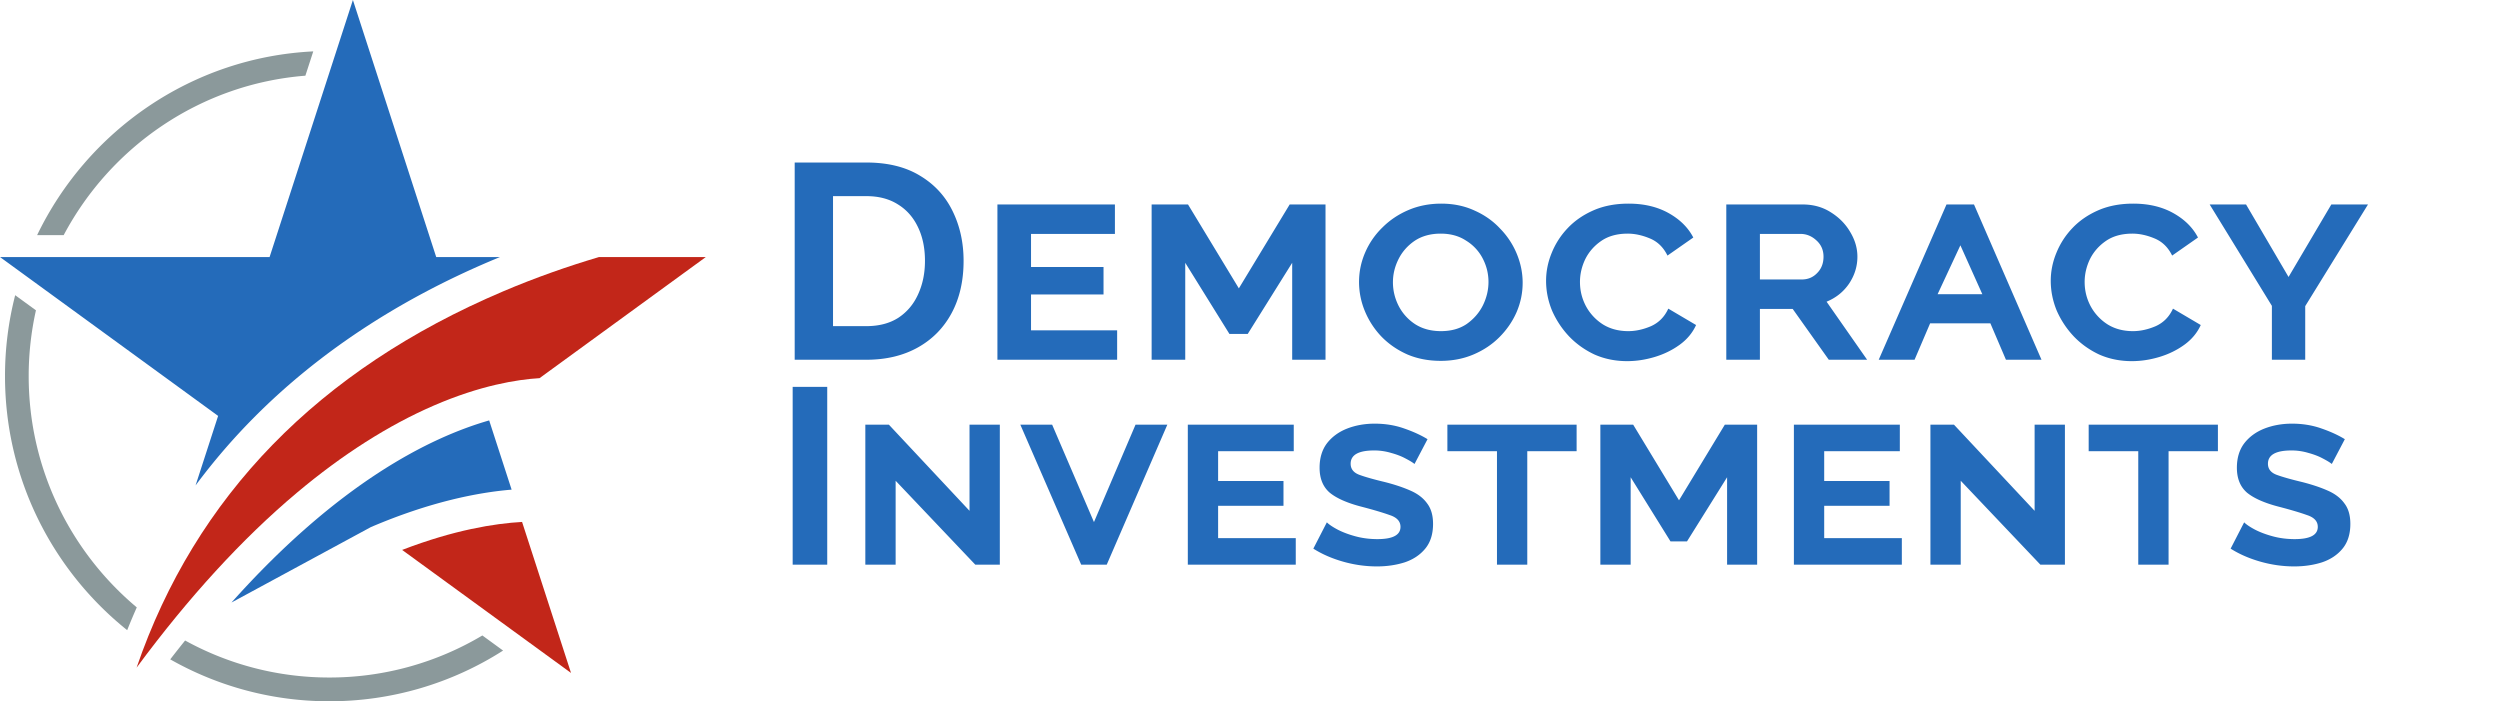
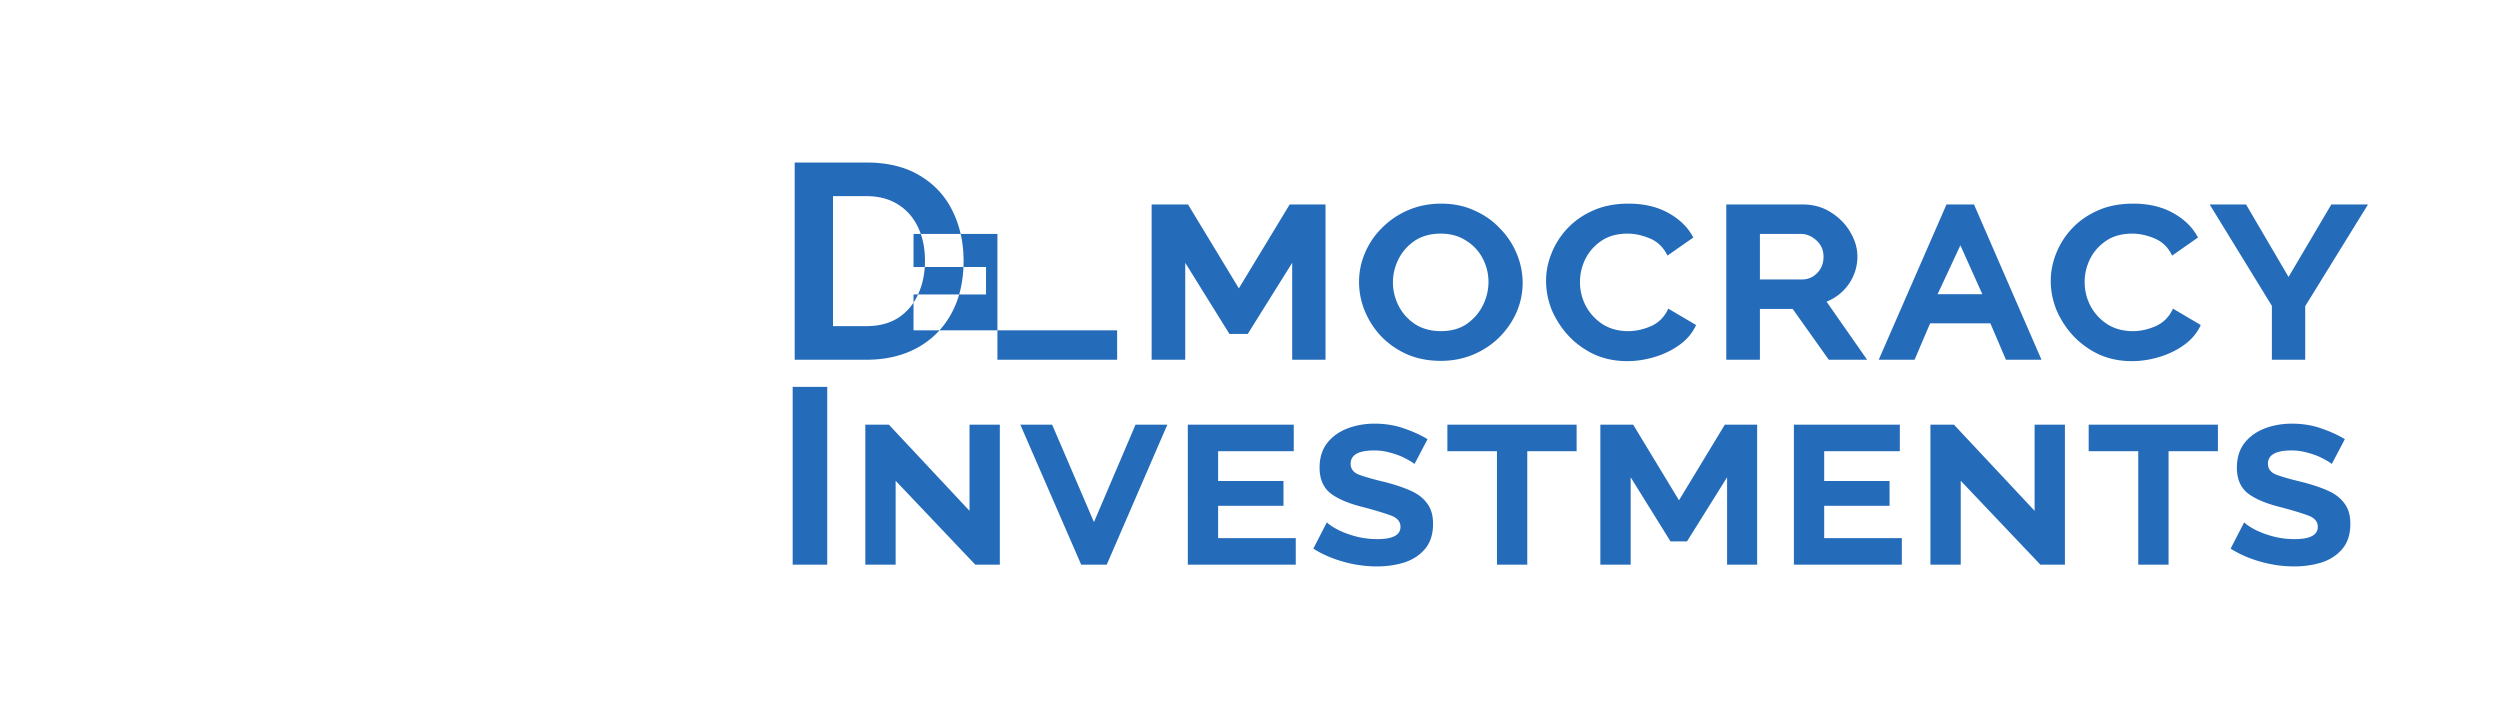
<svg xmlns="http://www.w3.org/2000/svg" fill="none" viewBox="0 0 549 154" class="hidden lg:block h-16 w-auto sm:h-16" width="549" height="154">
-   <path fill-rule="evenodd" clip-rule="evenodd" d="M55.877 91.582a137.348 137.348 0 00-12.93 15.016l4.951-15.266L0 56.446h59.203L77.498 0l18.294 56.446h14.017c-.722.294-1.443.593-2.164.901-20.348 8.65-37.765 20.17-51.768 34.235zm51.545.741l4.929 15.203c-7.413.616-17.894 2.66-30.922 8.231l-30.596 16.559c23.486-26.281 43.606-36.266 56.589-39.993z" fill="#246BBA" />
-   <path d="M29.991 146.622c11.403-15.444 23.246-28.375 35.223-38.431 9.977-8.378 20.08-14.81 30.03-19.122 10.25-4.44 18.287-5.726 23.238-6.025L155 56.446h-23.455c-6.701 1.986-13.825 4.463-21.091 7.552-40.52 17.224-67.538 44.988-80.463 82.624zm84.657-32.004c-5.993.335-14.924 1.746-26.34 6.147l37.088 27.013-10.748-33.16z" fill="#C22619" />
-   <path d="M6.3 82.597a66.1 66.1 0 011.594-14.453l-4.56-3.32A71.34 71.34 0 001.1 82.596c0 22.554 10.49 42.694 26.83 55.79.67-1.681 1.372-3.35 2.106-5.004C15.539 121.233 6.3 102.978 6.3 82.597zm66.024 66.185a65.485 65.485 0 01-31.674-8.128 273.534 273.534 0 00-3.264 4.142A70.613 70.613 0 0072.325 154a70.673 70.673 0 0038.152-11.136l-4.55-3.317a65.483 65.483 0 01-33.602 9.235h-.001zm-5.263-132.16l1.732-5.338c-26.71 1.312-49.599 17.443-60.64 40.345h5.836c10.32-19.46 30.054-33.181 53.072-35.007z" fill="#8B999B" />
-   <path d="M174.07 124V84.95h7.59V124h-7.59zm22.612-18.425V124h-6.655V93.255h5.17l17.71 18.92v-18.92h6.655V124h-5.39l-17.49-18.425zm34.367-12.32l9.185 21.395 9.13-21.395h6.985L243.039 124h-5.61l-13.365-30.745h6.985zm53.5 24.915V124h-23.705V93.255h23.265v5.83h-16.61v6.545h14.355v5.445h-14.355v7.095h17.05zm26.079-16.28c-.404-.33-1.064-.733-1.98-1.21-.88-.477-1.925-.88-3.135-1.21a12.826 12.826 0 00-3.74-.55c-3.447 0-5.17.972-5.17 2.915 0 1.137.623 1.943 1.87 2.42 1.283.477 3.153 1.008 5.61 1.595 2.163.55 4.033 1.173 5.61 1.87 1.613.697 2.841 1.632 3.685 2.805.88 1.137 1.32 2.64 1.32 4.51 0 2.273-.587 4.107-1.76 5.5-1.137 1.357-2.64 2.347-4.51 2.97-1.87.587-3.887.88-6.05.88-2.494 0-4.969-.348-7.425-1.045-2.457-.697-4.639-1.65-6.545-2.86l2.97-5.775c.476.477 1.265 1.008 2.365 1.595 1.136.587 2.456 1.082 3.96 1.485 1.503.403 3.098.605 4.785.605 3.373 0 5.06-.898 5.06-2.695 0-1.21-.789-2.072-2.365-2.585-1.54-.55-3.575-1.155-6.105-1.815-3.154-.807-5.5-1.833-7.04-3.08-1.504-1.283-2.255-3.117-2.255-5.5 0-2.127.531-3.905 1.595-5.335 1.1-1.43 2.566-2.512 4.4-3.245 1.87-.733 3.905-1.1 6.105-1.1 2.31 0 4.455.348 6.435 1.045 2.016.697 3.74 1.485 5.17 2.365l-2.86 5.445zm35.597-2.805H335.39V124h-6.655V99.085h-10.89v-5.83h28.38v5.83zM379.269 124v-19.195l-8.8 14.08h-3.63l-8.745-14.08V124h-6.655V93.255h7.205l10.065 16.61 10.065-16.61h7.095V124h-6.6zm38.374-5.83V124h-23.705V93.255h23.265v5.83h-16.61v6.545h14.355v5.445h-14.355v7.095h17.05zm12.933-12.595V124h-6.655V93.255h5.17l17.71 18.92v-18.92h6.655V124h-5.39l-17.49-18.425zm56.477-6.49h-10.835V124h-6.655V99.085h-10.89v-5.83h28.38v5.83zm25.014 2.805c-.403-.33-1.063-.733-1.98-1.21-.88-.477-1.925-.88-3.135-1.21a12.821 12.821 0 00-3.74-.55c-3.446 0-5.17.972-5.17 2.915 0 1.137.624 1.943 1.87 2.42 1.284.477 3.154 1.008 5.61 1.595 2.164.55 4.034 1.173 5.61 1.87 1.614.697 2.842 1.632 3.685 2.805.88 1.137 1.32 2.64 1.32 4.51 0 2.273-.586 4.107-1.76 5.5-1.136 1.357-2.64 2.347-4.51 2.97-1.87.587-3.886.88-6.05.88-2.493 0-4.968-.348-7.425-1.045-2.456-.697-4.638-1.65-6.545-2.86l2.97-5.775c.477.477 1.265 1.008 2.365 1.595 1.137.587 2.457 1.082 3.96 1.485 1.504.403 3.099.605 4.785.605 3.374 0 5.06-.898 5.06-2.695 0-1.21-.788-2.072-2.365-2.585-1.54-.55-3.575-1.155-6.105-1.815-3.153-.807-5.5-1.833-7.04-3.08-1.503-1.283-2.255-3.117-2.255-5.5 0-2.127.532-3.905 1.595-5.335 1.1-1.43 2.567-2.512 4.4-3.245 1.87-.733 3.905-1.1 6.105-1.1 2.31 0 4.455.348 6.435 1.045 2.017.697 3.74 1.485 5.17 2.365l-2.86 5.445zM174.514 79V35.69h15.738c4.717 0 8.662.976 11.834 2.928 3.172 1.911 5.551 4.514 7.137 7.808 1.586 3.253 2.379 6.873 2.379 10.858 0 4.392-.874 8.215-2.623 11.468s-4.229 5.775-7.442 7.564c-3.213 1.79-6.974 2.684-11.285 2.684h-15.738zm28.609-21.716c0-2.806-.508-5.266-1.525-7.381-1.017-2.155-2.481-3.823-4.392-5.002-1.911-1.22-4.229-1.83-6.954-1.83h-7.32v28.548h7.32c2.765 0 5.104-.61 7.015-1.83 1.911-1.26 3.355-2.969 4.331-5.124 1.017-2.196 1.525-4.656 1.525-7.381zm42.201 15.25V79h-26.291V44.901h25.803v6.466h-18.422v7.259h15.921v6.039h-15.921v7.869h18.91zM283.764 79V57.711l-9.76 15.616h-4.026l-9.699-15.616V79h-7.381V44.901h7.991l11.163 18.422 11.163-18.422h7.869V79h-7.32zm32.616.244c-2.684 0-5.124-.468-7.32-1.403-2.196-.976-4.087-2.277-5.673-3.904a18.07 18.07 0 01-3.66-5.612 16.672 16.672 0 01-1.281-6.405c0-2.237.447-4.392 1.342-6.466a17.006 17.006 0 013.782-5.49c1.627-1.627 3.538-2.908 5.734-3.843s4.595-1.403 7.198-1.403c2.684 0 5.124.508 7.32 1.525 2.196.976 4.067 2.298 5.612 3.965a17.35 17.35 0 013.66 5.551c.854 2.074 1.281 4.189 1.281 6.344 0 2.237-.447 4.392-1.342 6.466-.895 2.033-2.155 3.863-3.782 5.49-1.586 1.586-3.477 2.847-5.673 3.782s-4.595 1.403-7.198 1.403zm-10.492-17.263c0 1.83.427 3.579 1.281 5.246a10.543 10.543 0 003.599 3.965c1.586 1.017 3.477 1.525 5.673 1.525 2.237 0 4.128-.529 5.673-1.586 1.545-1.098 2.725-2.46 3.538-4.087.813-1.667 1.22-3.375 1.22-5.124 0-1.83-.427-3.558-1.281-5.185a9.933 9.933 0 00-3.66-3.904c-1.545-1.017-3.396-1.525-5.551-1.525-2.237 0-4.148.529-5.734 1.586-1.545 1.057-2.725 2.4-3.538 4.026-.813 1.627-1.22 3.314-1.22 5.063zm33.631-.305c0-2.074.406-4.107 1.22-6.1a17.157 17.157 0 013.538-5.49c1.545-1.627 3.436-2.928 5.673-3.904 2.236-.976 4.798-1.464 7.686-1.464 3.375 0 6.303.691 8.784 2.074 2.48 1.383 4.29 3.172 5.429 5.368l-5.673 3.965c-.895-1.83-2.196-3.09-3.904-3.782-1.668-.691-3.274-1.037-4.819-1.037-2.318 0-4.25.529-5.795 1.586-1.546 1.057-2.725 2.4-3.538 4.026-.773 1.627-1.159 3.294-1.159 5.002 0 1.911.447 3.7 1.342 5.368a10.862 10.862 0 003.721 3.965c1.586.976 3.436 1.464 5.551 1.464 1.626 0 3.294-.366 5.002-1.098 1.708-.773 2.968-2.054 3.782-3.843l6.1 3.599c-.773 1.708-1.973 3.152-3.599 4.331-1.627 1.18-3.457 2.074-5.49 2.684-2.034.61-4.047.915-6.039.915-2.603 0-5.002-.488-7.198-1.464-2.156-1.017-4.026-2.359-5.612-4.026a19.831 19.831 0 01-3.721-5.673c-.854-2.115-1.281-4.27-1.281-6.466zM379.094 79V44.901h16.775c2.318 0 4.371.57 6.161 1.708 1.83 1.139 3.253 2.582 4.27 4.331 1.057 1.749 1.586 3.558 1.586 5.429 0 2.115-.61 4.087-1.83 5.917-1.22 1.79-2.867 3.111-4.941 3.965L410.021 79h-8.418l-7.93-11.163h-7.198V79h-7.381zm7.381-17.629h9.211c1.342 0 2.46-.468 3.355-1.403.935-.935 1.403-2.135 1.403-3.599 0-1.464-.529-2.664-1.586-3.599-1.017-.935-2.176-1.403-3.477-1.403h-8.906v10.004zM412.567 79l14.884-34.099h6.039L448.313 79h-7.808l-3.416-7.991h-13.237L420.436 79h-7.869zm17.934-25.132l-5.002 10.736h9.821l-4.819-10.736zm19.845 7.808c0-2.074.406-4.107 1.22-6.1a17.157 17.157 0 013.538-5.49c1.545-1.627 3.436-2.928 5.673-3.904 2.236-.976 4.798-1.464 7.686-1.464 3.375 0 6.303.691 8.784 2.074 2.48 1.383 4.29 3.172 5.429 5.368l-5.673 3.965c-.895-1.83-2.196-3.09-3.904-3.782-1.668-.691-3.274-1.037-4.819-1.037-2.318 0-4.25.529-5.795 1.586-1.546 1.057-2.725 2.4-3.538 4.026-.773 1.627-1.159 3.294-1.159 5.002 0 1.911.447 3.7 1.342 5.368a10.862 10.862 0 003.721 3.965c1.586.976 3.436 1.464 5.551 1.464 1.626 0 3.294-.366 5.002-1.098 1.708-.773 2.968-2.054 3.782-3.843l6.1 3.599c-.773 1.708-1.973 3.152-3.599 4.331-1.627 1.18-3.457 2.074-5.49 2.684-2.034.61-4.047.915-6.039.915-2.603 0-5.002-.488-7.198-1.464-2.156-1.017-4.026-2.359-5.612-4.026a19.831 19.831 0 01-3.721-5.673c-.854-2.115-1.281-4.27-1.281-6.466zm42.887-16.775l9.333 15.921 9.394-15.921h8.052l-13.786 22.326V79h-7.32V67.166l-13.664-22.265h7.991z" fill="#246BBA" />
+   <path d="M174.07 124V84.95h7.59V124h-7.59zm22.612-18.425V124h-6.655V93.255h5.17l17.71 18.92v-18.92h6.655V124h-5.39l-17.49-18.425zm34.367-12.32l9.185 21.395 9.13-21.395h6.985L243.039 124h-5.61l-13.365-30.745h6.985zm53.5 24.915V124h-23.705V93.255h23.265v5.83h-16.61v6.545h14.355v5.445h-14.355v7.095h17.05zm26.079-16.28c-.404-.33-1.064-.733-1.98-1.21-.88-.477-1.925-.88-3.135-1.21a12.826 12.826 0 00-3.74-.55c-3.447 0-5.17.972-5.17 2.915 0 1.137.623 1.943 1.87 2.42 1.283.477 3.153 1.008 5.61 1.595 2.163.55 4.033 1.173 5.61 1.87 1.613.697 2.841 1.632 3.685 2.805.88 1.137 1.32 2.64 1.32 4.51 0 2.273-.587 4.107-1.76 5.5-1.137 1.357-2.64 2.347-4.51 2.97-1.87.587-3.887.88-6.05.88-2.494 0-4.969-.348-7.425-1.045-2.457-.697-4.639-1.65-6.545-2.86l2.97-5.775c.476.477 1.265 1.008 2.365 1.595 1.136.587 2.456 1.082 3.96 1.485 1.503.403 3.098.605 4.785.605 3.373 0 5.06-.898 5.06-2.695 0-1.21-.789-2.072-2.365-2.585-1.54-.55-3.575-1.155-6.105-1.815-3.154-.807-5.5-1.833-7.04-3.08-1.504-1.283-2.255-3.117-2.255-5.5 0-2.127.531-3.905 1.595-5.335 1.1-1.43 2.566-2.512 4.4-3.245 1.87-.733 3.905-1.1 6.105-1.1 2.31 0 4.455.348 6.435 1.045 2.016.697 3.74 1.485 5.17 2.365l-2.86 5.445zm35.597-2.805H335.39V124h-6.655V99.085h-10.89v-5.83h28.38v5.83zM379.269 124v-19.195l-8.8 14.08h-3.63l-8.745-14.08V124h-6.655V93.255h7.205l10.065 16.61 10.065-16.61h7.095V124h-6.6zm38.374-5.83V124h-23.705V93.255h23.265v5.83h-16.61v6.545h14.355v5.445h-14.355v7.095h17.05zm12.933-12.595V124h-6.655V93.255h5.17l17.71 18.92v-18.92h6.655V124h-5.39l-17.49-18.425zm56.477-6.49h-10.835V124h-6.655V99.085h-10.89v-5.83h28.38v5.83zm25.014 2.805c-.403-.33-1.063-.733-1.98-1.21-.88-.477-1.925-.88-3.135-1.21a12.821 12.821 0 00-3.74-.55c-3.446 0-5.17.972-5.17 2.915 0 1.137.624 1.943 1.87 2.42 1.284.477 3.154 1.008 5.61 1.595 2.164.55 4.034 1.173 5.61 1.87 1.614.697 2.842 1.632 3.685 2.805.88 1.137 1.32 2.64 1.32 4.51 0 2.273-.586 4.107-1.76 5.5-1.136 1.357-2.64 2.347-4.51 2.97-1.87.587-3.886.88-6.05.88-2.493 0-4.968-.348-7.425-1.045-2.456-.697-4.638-1.65-6.545-2.86l2.97-5.775c.477.477 1.265 1.008 2.365 1.595 1.137.587 2.457 1.082 3.96 1.485 1.504.403 3.099.605 4.785.605 3.374 0 5.06-.898 5.06-2.695 0-1.21-.788-2.072-2.365-2.585-1.54-.55-3.575-1.155-6.105-1.815-3.153-.807-5.5-1.833-7.04-3.08-1.503-1.283-2.255-3.117-2.255-5.5 0-2.127.532-3.905 1.595-5.335 1.1-1.43 2.567-2.512 4.4-3.245 1.87-.733 3.905-1.1 6.105-1.1 2.31 0 4.455.348 6.435 1.045 2.017.697 3.74 1.485 5.17 2.365l-2.86 5.445zM174.514 79V35.69h15.738c4.717 0 8.662.976 11.834 2.928 3.172 1.911 5.551 4.514 7.137 7.808 1.586 3.253 2.379 6.873 2.379 10.858 0 4.392-.874 8.215-2.623 11.468s-4.229 5.775-7.442 7.564c-3.213 1.79-6.974 2.684-11.285 2.684h-15.738zm28.609-21.716c0-2.806-.508-5.266-1.525-7.381-1.017-2.155-2.481-3.823-4.392-5.002-1.911-1.22-4.229-1.83-6.954-1.83h-7.32v28.548h7.32c2.765 0 5.104-.61 7.015-1.83 1.911-1.26 3.355-2.969 4.331-5.124 1.017-2.196 1.525-4.656 1.525-7.381zm42.201 15.25V79h-26.291V44.901v6.466h-18.422v7.259h15.921v6.039h-15.921v7.869h18.91zM283.764 79V57.711l-9.76 15.616h-4.026l-9.699-15.616V79h-7.381V44.901h7.991l11.163 18.422 11.163-18.422h7.869V79h-7.32zm32.616.244c-2.684 0-5.124-.468-7.32-1.403-2.196-.976-4.087-2.277-5.673-3.904a18.07 18.07 0 01-3.66-5.612 16.672 16.672 0 01-1.281-6.405c0-2.237.447-4.392 1.342-6.466a17.006 17.006 0 013.782-5.49c1.627-1.627 3.538-2.908 5.734-3.843s4.595-1.403 7.198-1.403c2.684 0 5.124.508 7.32 1.525 2.196.976 4.067 2.298 5.612 3.965a17.35 17.35 0 013.66 5.551c.854 2.074 1.281 4.189 1.281 6.344 0 2.237-.447 4.392-1.342 6.466-.895 2.033-2.155 3.863-3.782 5.49-1.586 1.586-3.477 2.847-5.673 3.782s-4.595 1.403-7.198 1.403zm-10.492-17.263c0 1.83.427 3.579 1.281 5.246a10.543 10.543 0 003.599 3.965c1.586 1.017 3.477 1.525 5.673 1.525 2.237 0 4.128-.529 5.673-1.586 1.545-1.098 2.725-2.46 3.538-4.087.813-1.667 1.22-3.375 1.22-5.124 0-1.83-.427-3.558-1.281-5.185a9.933 9.933 0 00-3.66-3.904c-1.545-1.017-3.396-1.525-5.551-1.525-2.237 0-4.148.529-5.734 1.586-1.545 1.057-2.725 2.4-3.538 4.026-.813 1.627-1.22 3.314-1.22 5.063zm33.631-.305c0-2.074.406-4.107 1.22-6.1a17.157 17.157 0 013.538-5.49c1.545-1.627 3.436-2.928 5.673-3.904 2.236-.976 4.798-1.464 7.686-1.464 3.375 0 6.303.691 8.784 2.074 2.48 1.383 4.29 3.172 5.429 5.368l-5.673 3.965c-.895-1.83-2.196-3.09-3.904-3.782-1.668-.691-3.274-1.037-4.819-1.037-2.318 0-4.25.529-5.795 1.586-1.546 1.057-2.725 2.4-3.538 4.026-.773 1.627-1.159 3.294-1.159 5.002 0 1.911.447 3.7 1.342 5.368a10.862 10.862 0 003.721 3.965c1.586.976 3.436 1.464 5.551 1.464 1.626 0 3.294-.366 5.002-1.098 1.708-.773 2.968-2.054 3.782-3.843l6.1 3.599c-.773 1.708-1.973 3.152-3.599 4.331-1.627 1.18-3.457 2.074-5.49 2.684-2.034.61-4.047.915-6.039.915-2.603 0-5.002-.488-7.198-1.464-2.156-1.017-4.026-2.359-5.612-4.026a19.831 19.831 0 01-3.721-5.673c-.854-2.115-1.281-4.27-1.281-6.466zM379.094 79V44.901h16.775c2.318 0 4.371.57 6.161 1.708 1.83 1.139 3.253 2.582 4.27 4.331 1.057 1.749 1.586 3.558 1.586 5.429 0 2.115-.61 4.087-1.83 5.917-1.22 1.79-2.867 3.111-4.941 3.965L410.021 79h-8.418l-7.93-11.163h-7.198V79h-7.381zm7.381-17.629h9.211c1.342 0 2.46-.468 3.355-1.403.935-.935 1.403-2.135 1.403-3.599 0-1.464-.529-2.664-1.586-3.599-1.017-.935-2.176-1.403-3.477-1.403h-8.906v10.004zM412.567 79l14.884-34.099h6.039L448.313 79h-7.808l-3.416-7.991h-13.237L420.436 79h-7.869zm17.934-25.132l-5.002 10.736h9.821l-4.819-10.736zm19.845 7.808c0-2.074.406-4.107 1.22-6.1a17.157 17.157 0 013.538-5.49c1.545-1.627 3.436-2.928 5.673-3.904 2.236-.976 4.798-1.464 7.686-1.464 3.375 0 6.303.691 8.784 2.074 2.48 1.383 4.29 3.172 5.429 5.368l-5.673 3.965c-.895-1.83-2.196-3.09-3.904-3.782-1.668-.691-3.274-1.037-4.819-1.037-2.318 0-4.25.529-5.795 1.586-1.546 1.057-2.725 2.4-3.538 4.026-.773 1.627-1.159 3.294-1.159 5.002 0 1.911.447 3.7 1.342 5.368a10.862 10.862 0 003.721 3.965c1.586.976 3.436 1.464 5.551 1.464 1.626 0 3.294-.366 5.002-1.098 1.708-.773 2.968-2.054 3.782-3.843l6.1 3.599c-.773 1.708-1.973 3.152-3.599 4.331-1.627 1.18-3.457 2.074-5.49 2.684-2.034.61-4.047.915-6.039.915-2.603 0-5.002-.488-7.198-1.464-2.156-1.017-4.026-2.359-5.612-4.026a19.831 19.831 0 01-3.721-5.673c-.854-2.115-1.281-4.27-1.281-6.466zm42.887-16.775l9.333 15.921 9.394-15.921h8.052l-13.786 22.326V79h-7.32V67.166l-13.664-22.265h7.991z" fill="#246BBA" />
</svg>